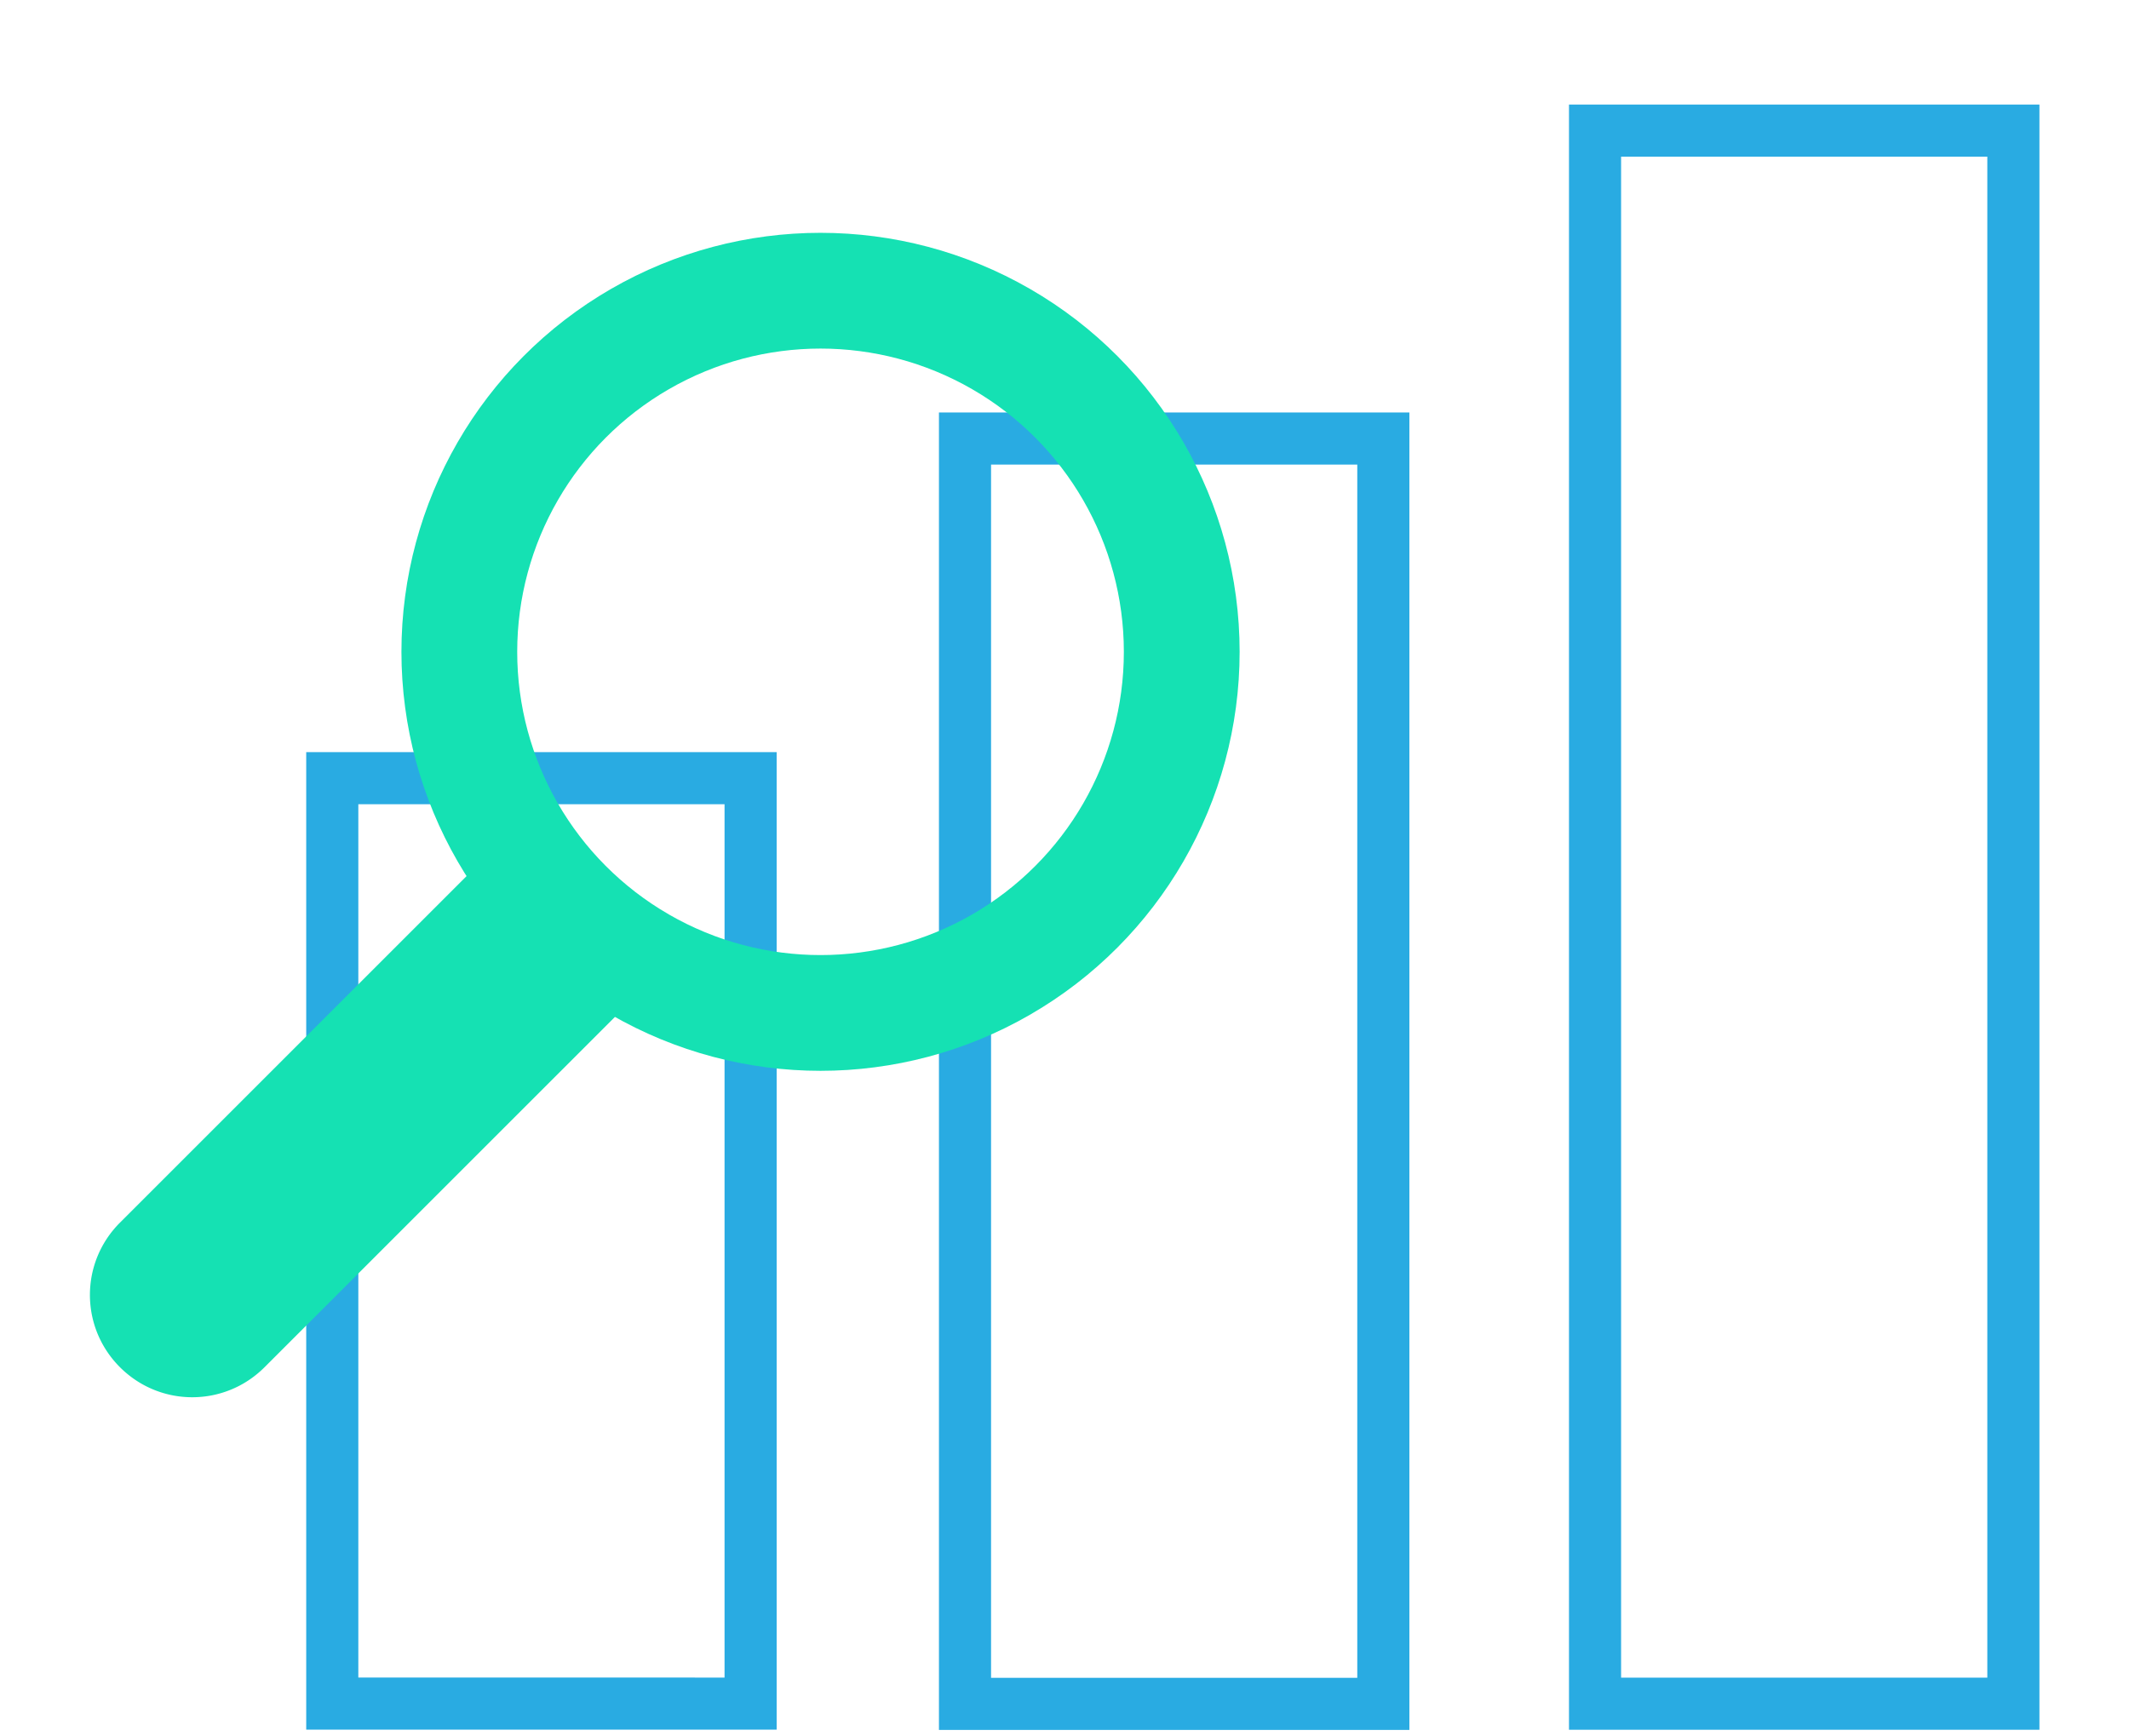
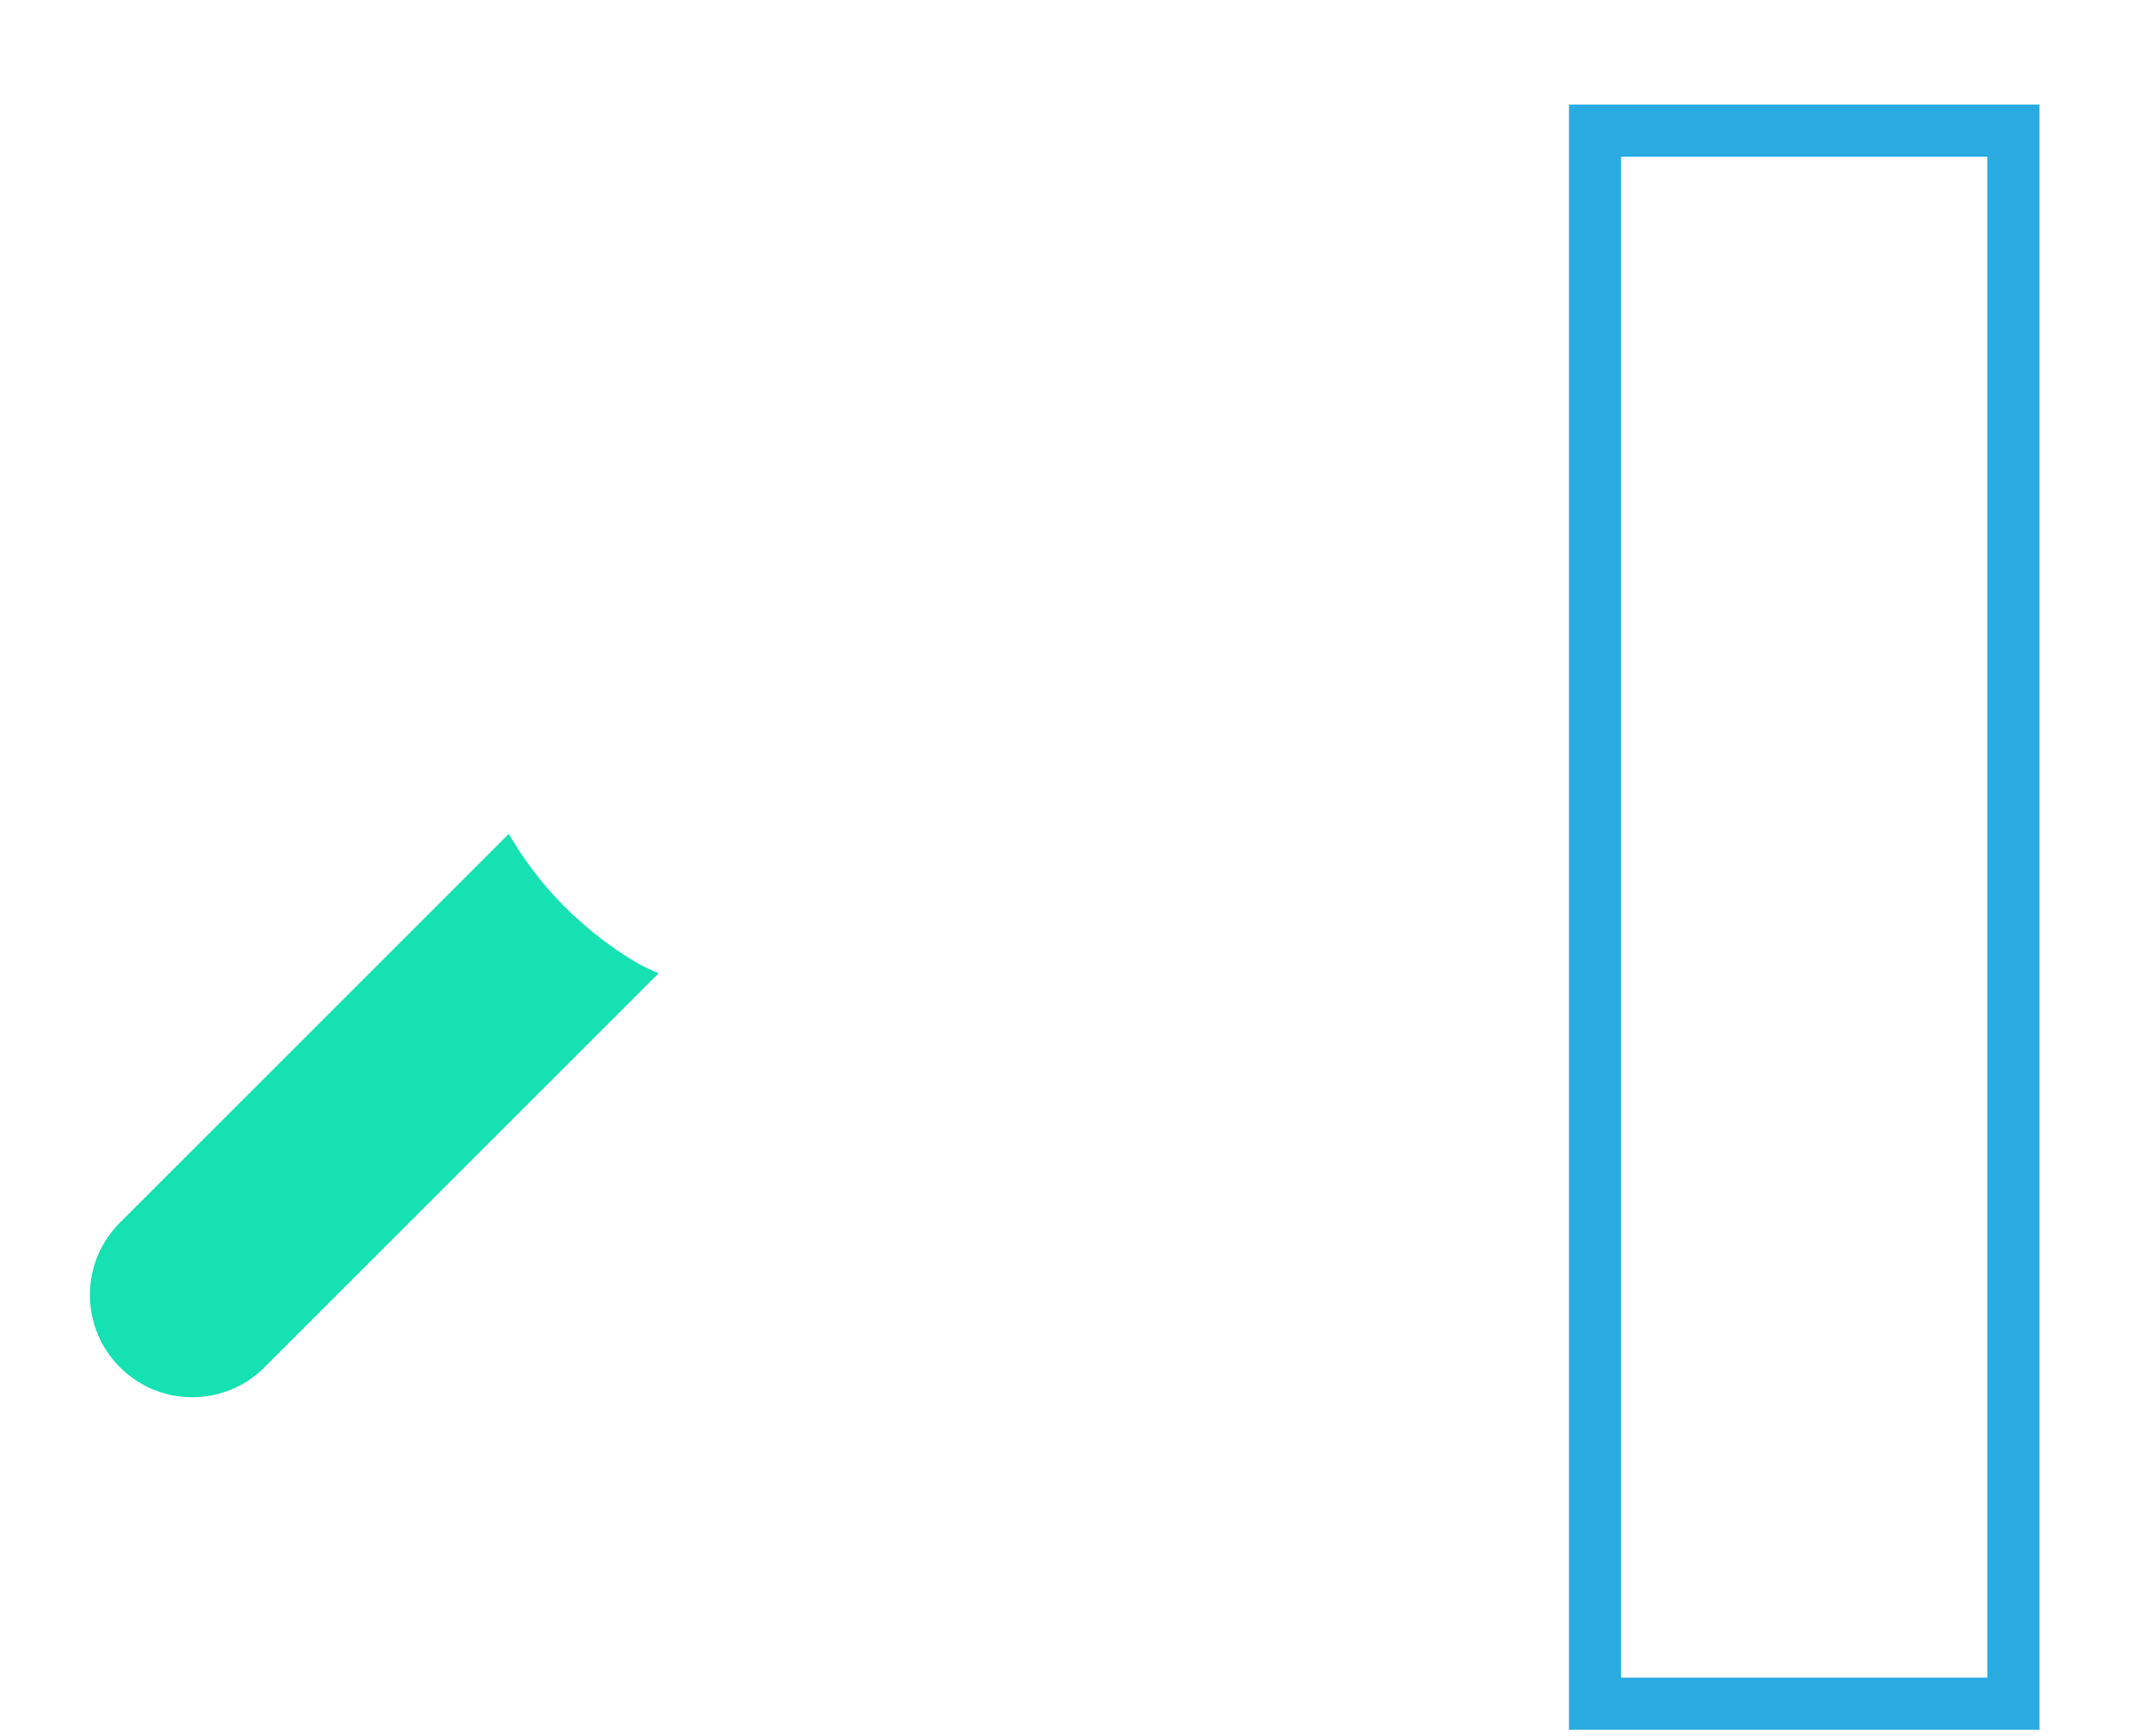
<svg xmlns="http://www.w3.org/2000/svg" xmlns:ns1="http://sodipodi.sourceforge.net/DTD/sodipodi-0.dtd" xmlns:ns2="http://www.inkscape.org/namespaces/inkscape" width="367.782" height="300" viewBox="0 0 1787.821 1458.331" version="1.1" id="svg7" ns1:docname="Consultoria.svg" ns2:version="1.3 (0e150ed6c4, 2023-07-21)">
  <defs id="defs7">
    <linearGradient id="swatch7" ns2:swatch="solid">
      <stop style="stop-color:#15e1b3;stop-opacity:1;" offset="0" id="stop7" />
    </linearGradient>
    <linearGradient id="swatch6" ns2:swatch="solid">
      <stop style="stop-color:#29abe2;stop-opacity:1;" offset="0" id="stop6" />
    </linearGradient>
    <clipPath clipPathUnits="userSpaceOnUse" id="clipPath25">
-       <path d="m 935.959,912.406 c 6.3,-2.11 22.51,-5.93 30.24,-7.14 8.73,-1.34 21.98,-2.16 30.8,-1.9 7.82,0.24 24.38,2.04 30.89,3.35 6.5,1.33 22.45,6.12 29.75,8.94 8.23,3.2 20.11,9.12 27.62,13.75 6.66,4.13 20.1,13.96 25.08,18.35 4.97,4.4 16.38,16.53 21.29,22.62 5.53,6.88 12.86,17.95 17.05,25.72 3.7,6.9 10.43,22.13 12.54,28.42 2.11,6.3 5.93,22.51 7.14,30.24 1.34,8.73 2.16,21.98 1.9,30.8 -0.24,7.82 -2.04,24.38 -3.35,30.89 -1.33,6.5 -6.12,22.45 -8.94,29.75 -3.2,8.23 -9.12,20.11 -13.75,27.62 -4.13,6.66 -13.96,20.1 -18.35,25.08 -4.4,4.97 -16.53,16.38 -22.62,21.3 -6.88,5.52 -17.95,12.86 -25.72,17.04 -6.9,3.7 -22.13,10.43 -28.42,12.54 -6.3,2.11 -22.51,5.93 -30.24,7.14 -8.73,1.34 -21.98,2.16 -30.8,1.9 -7.82,-0.24 -24.38,-2.04 -30.89,-3.35 -6.5,-1.33 -22.45,-6.12 -29.75,-8.94 -8.23,-3.2 -20.11,-9.12 -27.62,-13.75 -6.66,-4.13 -20.1,-13.96 -25.08,-18.35 -4.97,-4.4 -16.38,-16.53 -21.3,-22.62 -5.52,-6.88 -12.86,-17.95 -17.04,-25.72 -3.7,-6.9 -10.43,-22.13 -12.54,-28.42 -2.11,-6.3 -5.93,-22.51 -7.14,-30.24 -1.34,-8.73 -2.16,-21.98 -1.9,-30.8 0.24,-7.82 2.04,-24.38 3.35,-30.89 1.33,-6.5 6.12,-22.45 8.94,-29.75 3.2,-8.23 9.12,-20.11 13.75,-27.62 4.13,-6.66 13.96,-20.1 18.35,-25.08 4.4,-4.97 16.53,-16.38 22.62,-21.29 6.88,-5.53 17.95,-12.86 25.72,-17.05 6.9,-3.7 22.13,-10.43 28.42,-12.54 z" fill="none" stroke="rgb(48, 157, 205)" stroke-width="3" stroke-opacity="1" stroke-linejoin="round" id="path25" style="fill:#ffffff;stroke:none" ns2:label="Lente" />
-     </clipPath>
+       </clipPath>
    <clipPath clipPathUnits="userSpaceOnUse" id="clipPath26">
-       <path d="m 935.959,912.406 c 6.3,-2.11 22.51,-5.93 30.24,-7.14 8.73,-1.34 21.98,-2.16 30.8,-1.9 7.82,0.24 24.38,2.04 30.89,3.35 6.5,1.33 22.45,6.12 29.75,8.94 8.23,3.2 20.11,9.12 27.62,13.75 6.66,4.13 20.1,13.96 25.08,18.35 4.97,4.4 16.38,16.53 21.29,22.62 5.53,6.88 12.86,17.95 17.05,25.72 3.7,6.9 10.43,22.13 12.54,28.42 2.11,6.3 5.93,22.51 7.14,30.24 1.34,8.73 2.16,21.98 1.9,30.8 -0.24,7.82 -2.04,24.38 -3.35,30.89 -1.33,6.5 -6.12,22.45 -8.94,29.75 -3.2,8.23 -9.12,20.11 -13.75,27.62 -4.13,6.66 -13.96,20.1 -18.35,25.08 -4.4,4.97 -16.53,16.38 -22.62,21.3 -6.88,5.52 -17.95,12.86 -25.72,17.04 -6.9,3.7 -22.13,10.43 -28.42,12.54 -6.3,2.11 -22.51,5.93 -30.24,7.14 -8.73,1.34 -21.98,2.16 -30.8,1.9 -7.82,-0.24 -24.38,-2.04 -30.89,-3.35 -6.5,-1.33 -22.45,-6.12 -29.75,-8.94 -8.23,-3.2 -20.11,-9.12 -27.62,-13.75 -6.66,-4.13 -20.1,-13.96 -25.08,-18.35 -4.97,-4.4 -16.38,-16.53 -21.3,-22.62 -5.52,-6.88 -12.86,-17.95 -17.04,-25.72 -3.7,-6.9 -10.43,-22.13 -12.54,-28.42 -2.11,-6.3 -5.93,-22.51 -7.14,-30.24 -1.34,-8.73 -2.16,-21.98 -1.9,-30.8 0.24,-7.82 2.04,-24.38 3.35,-30.89 1.33,-6.5 6.12,-22.45 8.94,-29.75 3.2,-8.23 9.12,-20.11 13.75,-27.62 4.13,-6.66 13.96,-20.1 18.35,-25.08 4.4,-4.97 16.53,-16.38 22.62,-21.29 6.88,-5.53 17.95,-12.86 25.72,-17.05 6.9,-3.7 22.13,-10.43 28.42,-12.54 z" fill="none" stroke="rgb(48, 157, 205)" stroke-width="3" stroke-opacity="1" stroke-linejoin="round" id="path26" style="fill:#ffffff;stroke:none" ns2:label="Lente" />
-     </clipPath>
+       </clipPath>
  </defs>
  <ns1:namedview id="namedview7" pagecolor="#ffffff" bordercolor="#999999" borderopacity="1" ns2:showpageshadow="2" ns2:pageopacity="0" ns2:pagecheckerboard="false" ns2:deskcolor="#d1d1d1" showgrid="false" ns2:zoom="1.9311393" ns2:cx="165.70529" ns2:cy="129.19834" ns2:window-width="1920" ns2:window-height="1009" ns2:window-x="1072" ns2:window-y="417" ns2:window-maximized="1" ns2:current-layer="layer2" showborder="true" />
  <g id="g8" transform="translate(-69.902)" ns2:label="Todo">
    <g stroke-linecap="round" id="Layer_2" transform="matrix(2.261,0,0,2.261,-1483.545,-1958.971)" ns2:export-filename="Consultoria.png" ns2:export-xdpi="96" ns2:export-ydpi="96" style="display:inline;stroke:url(#swatch6);stroke-opacity:1" ns2:label="Gráficos" ns2:highlight-color="#15e1b3">
-       <path d="m 810.47,1155.5 h 155.37 v 343.8 H 810.47 Z" fill="none" stroke="rgb(66, 160, 144)" stroke-width="13.00" stroke-opacity="1.00" stroke-linejoin="miter" id="path1" style="font-variation-settings:normal;opacity:1;fill:none;fill-opacity:1;stroke:url(#swatch6);stroke-width:19.352;stroke-linecap:butt;stroke-linejoin:miter;stroke-miterlimit:4;stroke-dasharray:none;stroke-dashoffset:0;stroke-opacity:1;stop-color:#000000;stop-opacity:1" />
-       <path d="m 1045.47,1029.33 h 155.37 v 470.06 h -155.37 z" fill="none" stroke="rgb(66, 160, 144)" stroke-width="13" stroke-opacity="1.00" stroke-linejoin="miter" id="path2" style="fill:none;fill-opacity:1;stroke:url(#swatch6);stroke-width:19.352;stroke-dasharray:none;stroke-opacity:1" />
      <path d="m 1279.47,914.93 h 155.37 v 584.4 h -155.37 z" fill="none" stroke="rgb(66, 160, 144)" stroke-width="13" stroke-opacity="1.00" stroke-linejoin="miter" id="path3" style="fill:none;fill-opacity:1;stroke:url(#swatch6);stroke-width:19.352;stroke-dasharray:none;stroke-opacity:1" />
    </g>
    <g ns2:groupmode="layer" id="layer2" ns2:label="Lupa" transform="translate(-118.309,-47.827)" ns2:highlight-color="#29abe2" style="display:inline">
      <path d="M 741.268,865.324 A 303.325,303.325 0 0 1 725.583,858.013 303.325,303.325 0 0 1 682.28,827.679 303.325,303.325 0 0 1 644.891,790.3 303.325,303.325 0 0 1 615.458,748.268 L 288.938,1074.788 c -2.102,2.102 -4.075,4.279 -5.915,6.532 -1.839,2.253 -3.541,4.577 -5.117,6.959 -1.577,2.383 -3.025,4.827 -4.339,7.32 -1.314,2.493 -2.5,5.041 -3.551,7.624 -1.051,2.583 -1.965,5.208 -2.753,7.861 -0.788,2.653 -1.449,5.329 -1.975,8.032 -0.526,2.704 -0.915,5.431 -1.177,8.165 -0.263,2.733 -0.399,5.479 -0.399,8.222 0,2.744 0.136,5.489 0.399,8.222 0.263,2.733 0.652,5.452 1.177,8.156 0.526,2.704 1.186,5.388 1.975,8.042 0.788,2.653 1.702,5.278 2.753,7.861 1.051,2.583 2.237,5.121 3.551,7.614 1.314,2.493 2.762,4.937 4.339,7.32 1.577,2.383 3.278,4.707 5.117,6.959 1.839,2.253 3.813,4.439 5.915,6.542 2.102,2.102 4.289,4.066 6.542,5.905 2.253,1.839 4.577,3.55 6.959,5.127 2.383,1.577 4.818,3.025 7.311,4.339 2.493,1.314 5.041,2.49 7.624,3.541 2.583,1.051 5.208,1.974 7.861,2.763 2.653,0.788 5.338,1.449 8.042,1.975 2.703,0.526 5.422,0.914 8.156,1.177 2.734,0.263 5.479,0.399 8.222,0.399 2.744,0 5.489,-0.136 8.222,-0.399 2.734,-0.263 5.452,-0.652 8.156,-1.177 2.703,-0.526 5.388,-1.187 8.042,-1.975 2.653,-0.788 5.278,-1.712 7.861,-2.763 2.583,-1.051 5.131,-2.227 7.624,-3.541 2.493,-1.314 4.937,-2.762 7.32,-4.339 2.383,-1.577 4.697,-3.287 6.95,-5.127 2.253,-1.839 4.439,-3.803 6.542,-5.905 z" style="fill:url(#swatch7);stroke-width:97.222;stroke-linecap:round;paint-order:markers fill stroke" id="path6" />
-       <circle style="fill:none;stroke:url(#swatch7);stroke-width:97.222;stroke-linecap:round;stroke-dasharray:none;stroke-opacity:1;paint-order:markers fill stroke" id="path4" cx="877.248" cy="595.323" r="303.325" />
    </g>
  </g>
</svg>